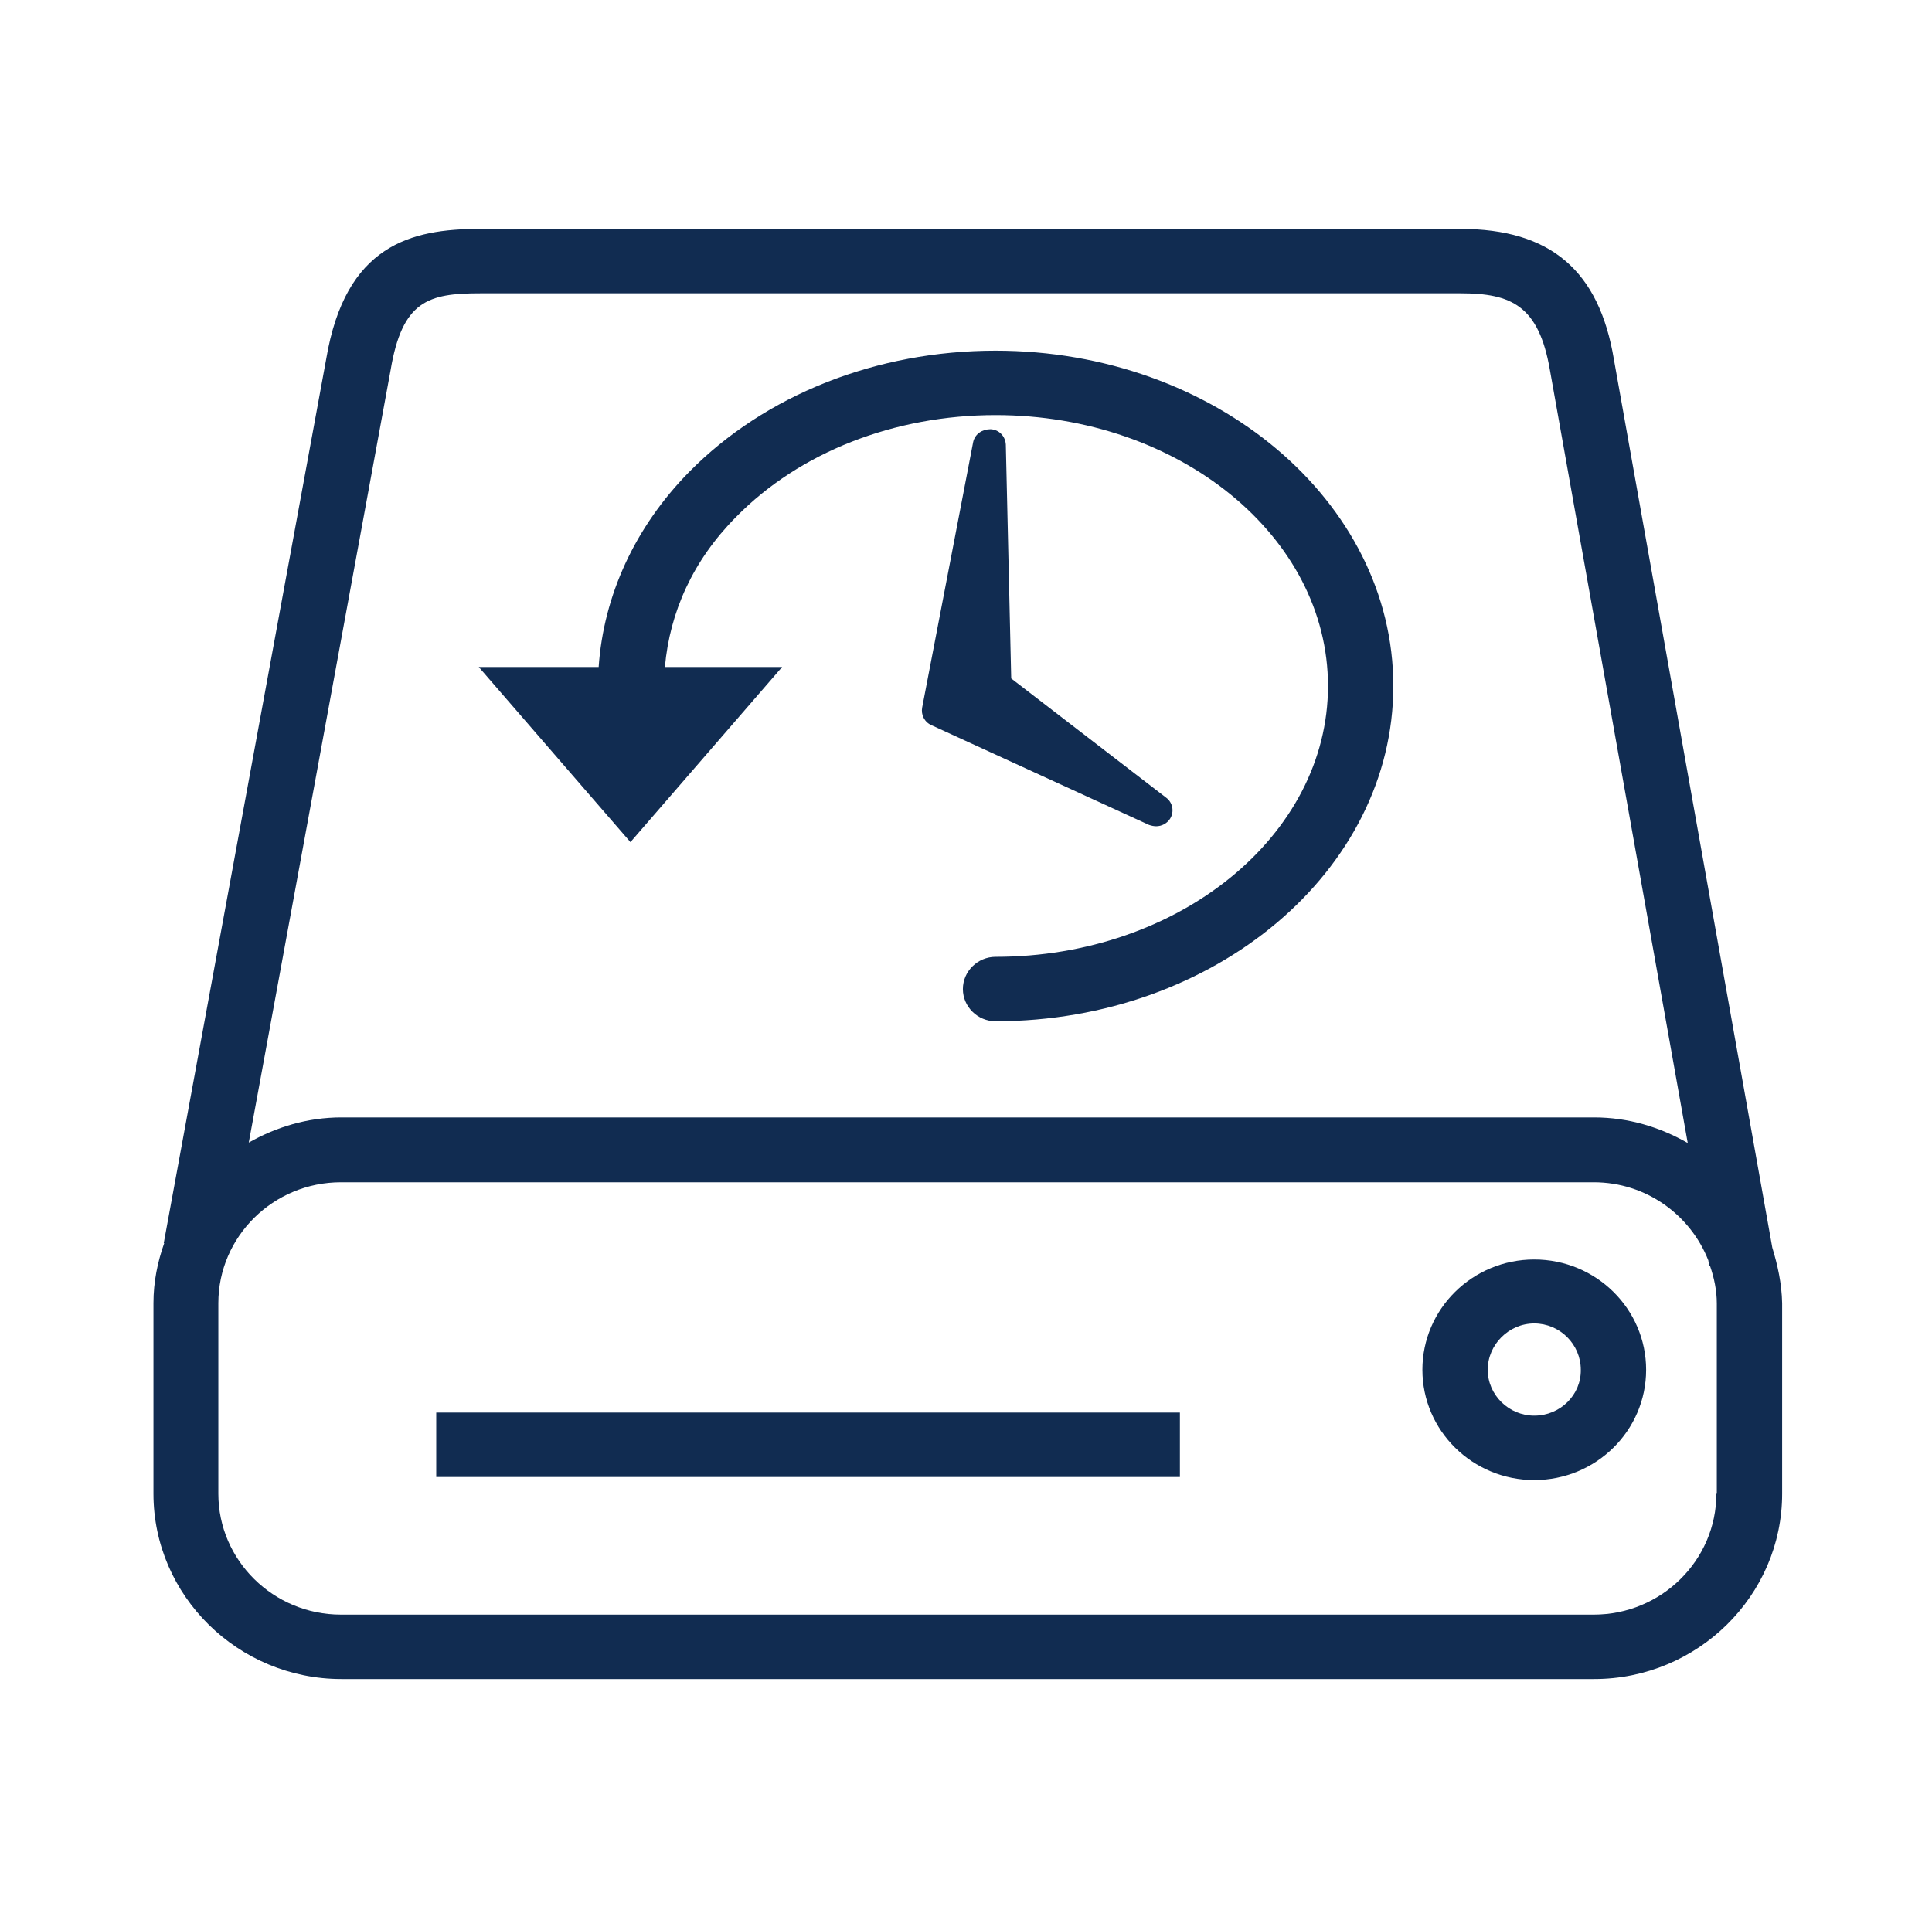
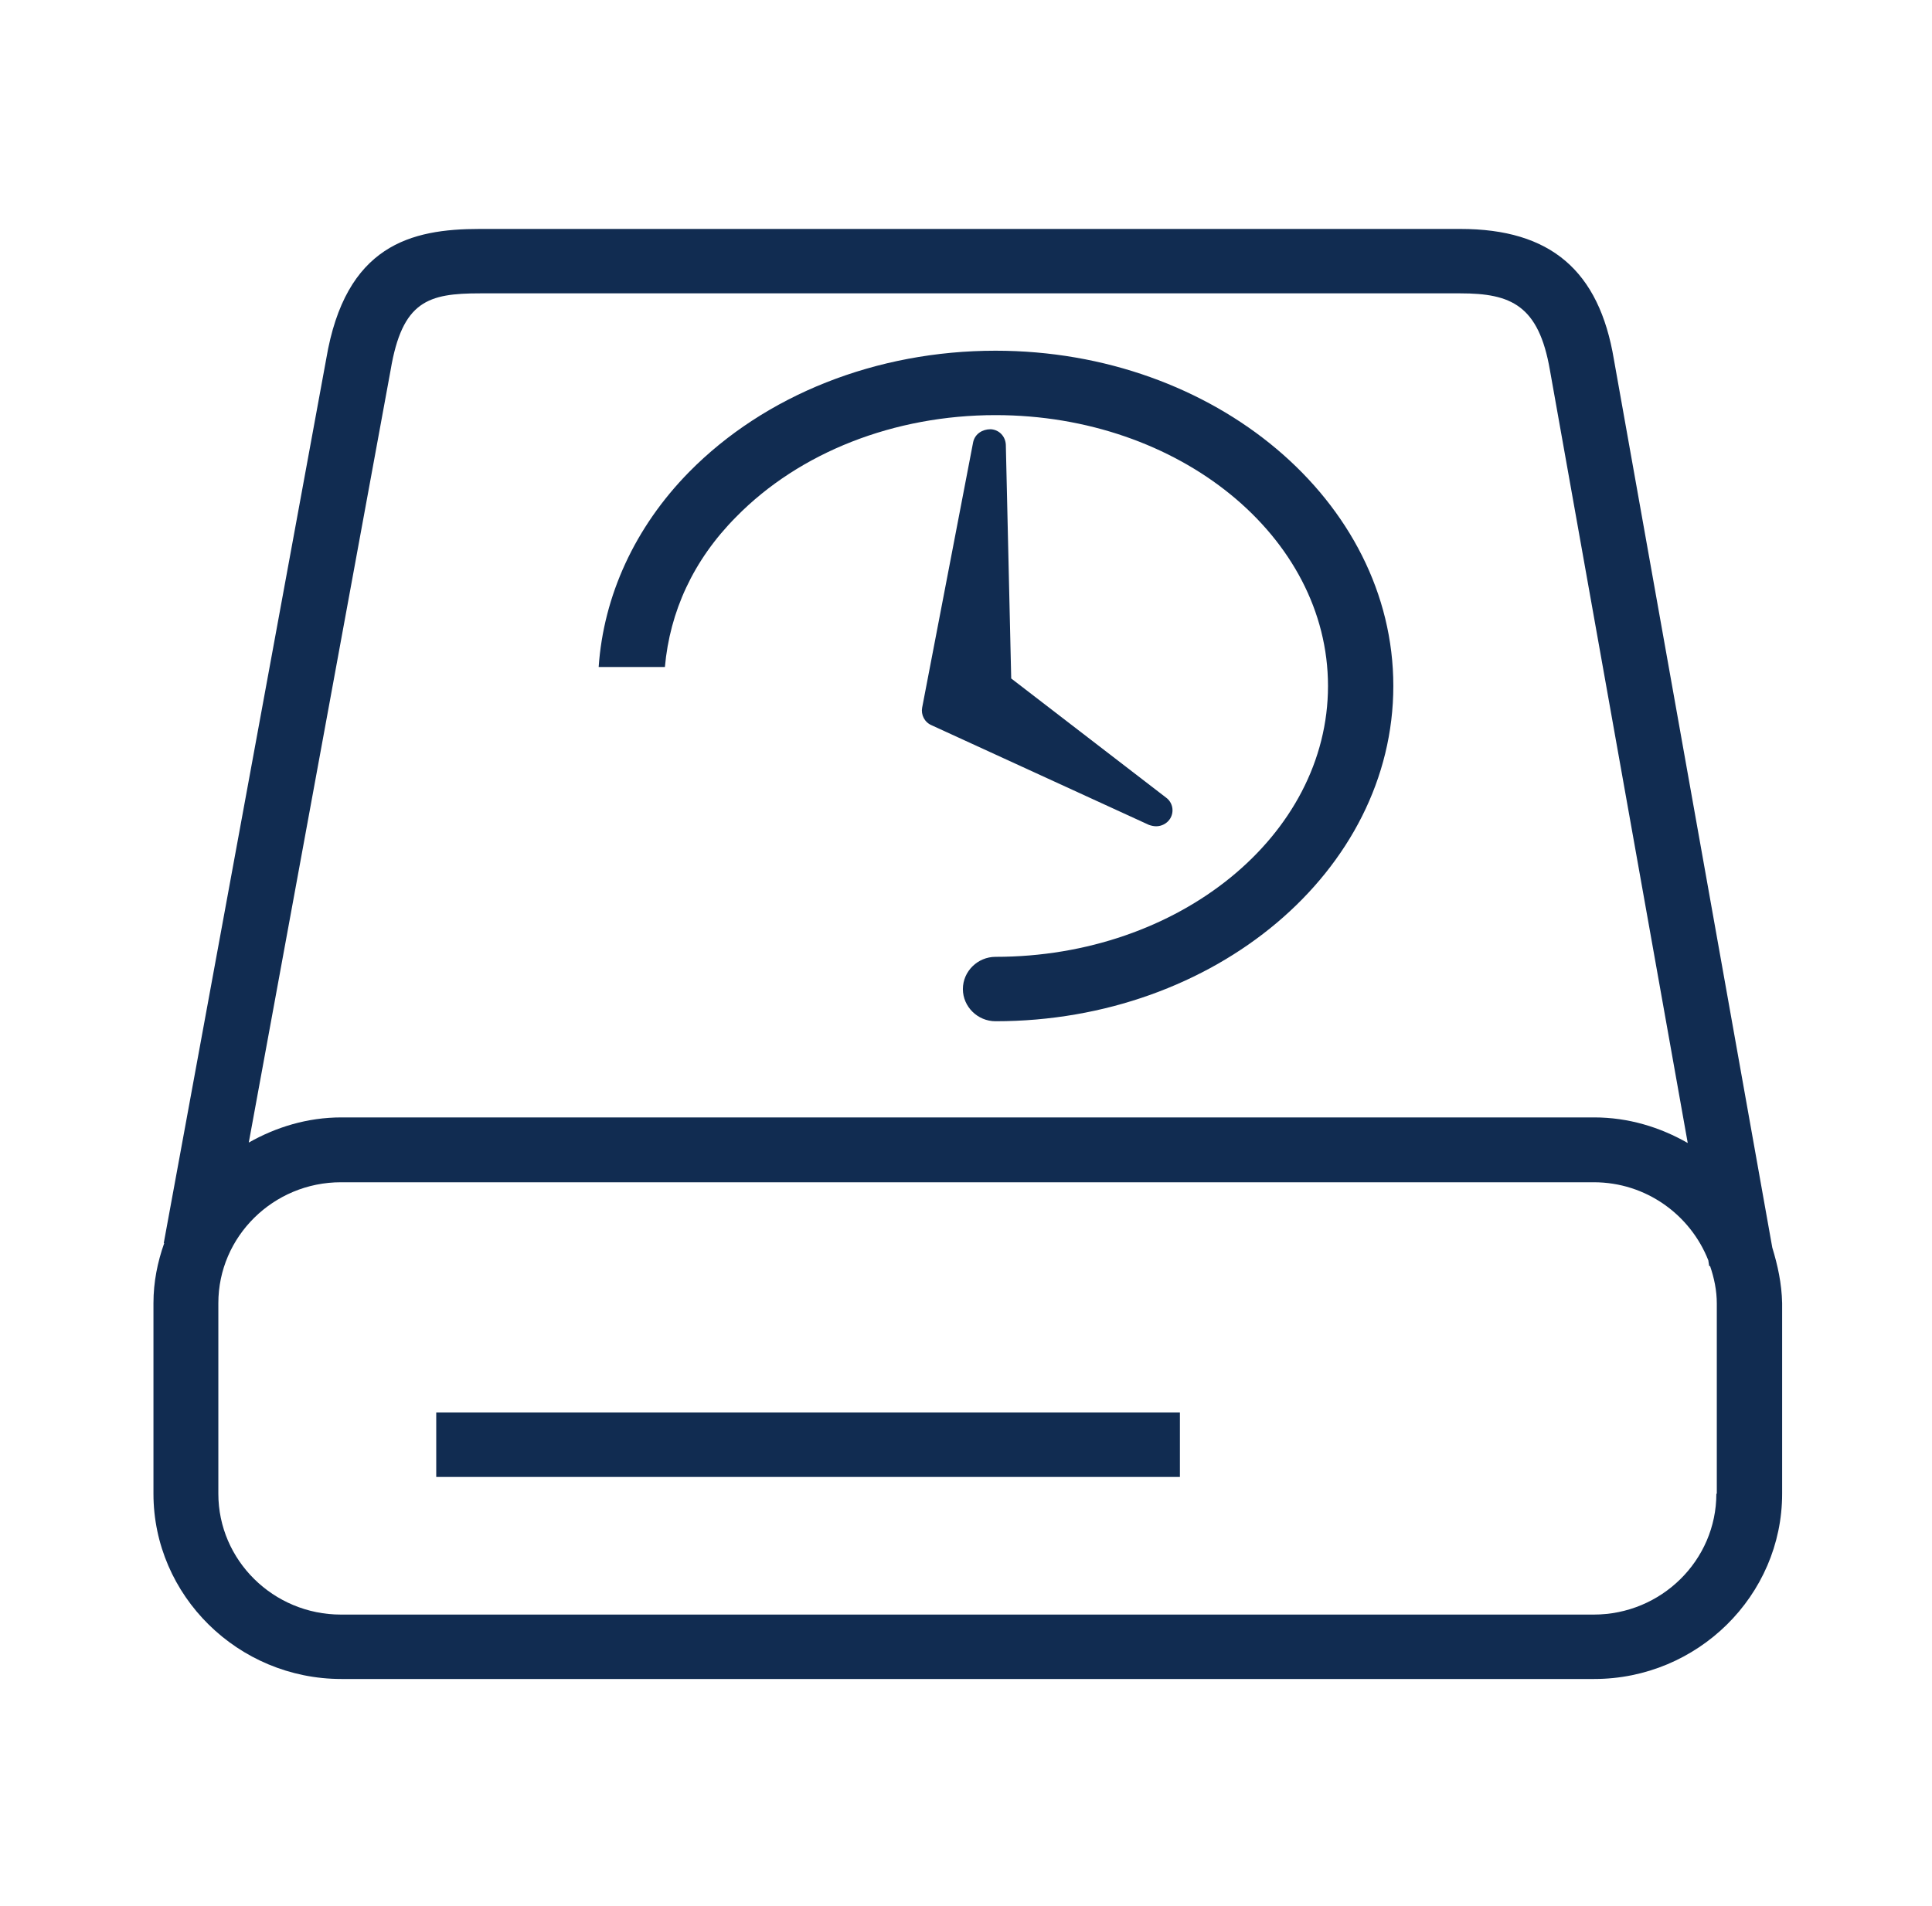
<svg xmlns="http://www.w3.org/2000/svg" width="75" height="74" xml:space="preserve" overflow="hidden">
  <g transform="translate(-593 -167)">
    <path d="M65.709 58.001C65.709 60.587 63.602 62.694 61.016 62.694L13.053 62.694C10.466 62.694 8.359 60.587 8.359 58.001L8.359 50.601C8.359 48.014 10.466 45.907 13.053 45.907L61.016 45.907C63.02 45.907 64.716 47.175 65.401 48.939L65.435 49.162 65.469 49.162C65.624 49.624 65.726 50.104 65.726 50.618L65.726 58.001 65.709 58.001ZM14.954 14.372C15.399 11.682 16.393 11.391 18.38 11.391L55.911 11.391C57.847 11.391 58.909 11.854 59.337 14.372L64.613 44.383C63.551 43.766 62.335 43.389 61.033 43.389L13.07 43.389C11.768 43.389 10.569 43.766 9.524 44.366L14.954 14.372ZM67.85 48.443 61.787 13.961C61.221 10.501 59.354 8.89 55.911 8.89L18.363 8.89C15.742 8.89 13.224 9.507 12.488 13.944L6.269 48.271 6.287 48.271C6.03 49.008 5.875 49.779 5.875 50.601L5.875 58.001C5.875 61.958 9.113 65.195 13.07 65.195L61.033 65.195C64.99 65.195 68.227 61.958 68.227 58.001L68.227 50.601C68.21 49.83 68.056 49.128 67.85 48.443" fill="#112C51" transform="matrix(1.014 0 0 1 593 167)" />
    <path d="M16.701 54.849 45.171 54.849 45.171 57.35 16.701 57.35Z" fill="#112C51" transform="matrix(1.014 0 0 1 593 167)" />
-     <path d="M58.737 54.969C57.761 54.969 56.956 54.164 56.956 53.188 56.956 52.211 57.761 51.389 58.737 51.389 59.714 51.389 60.519 52.194 60.519 53.188 60.536 54.164 59.731 54.969 58.737 54.969M58.737 48.905C56.374 48.905 54.455 50.824 54.455 53.188 54.455 55.551 56.374 57.47 58.737 57.47 61.101 57.47 63.02 55.551 63.02 53.188 63.02 50.824 61.101 48.905 58.737 48.905" fill="#112C51" transform="matrix(1.014 0 0 1 593 167)" />
-     <path d="M29.943 25.9 25.455 25.9C25.643 23.759 26.534 21.755 28.178 20.076 30.611 17.558 34.242 16.119 38.113 16.119 45.137 16.119 50.841 20.83 50.841 26.637 50.841 32.444 45.137 37.154 38.113 37.154 37.428 37.154 36.863 37.719 36.863 38.405 36.863 39.09 37.428 39.655 38.113 39.655 46.507 39.655 53.342 33.814 53.342 26.637 53.342 19.459 46.507 13.618 38.113 13.618 33.557 13.618 29.292 15.331 26.38 18.329 24.307 20.47 23.108 23.125 22.919 25.9L18.329 25.9 24.136 32.7 29.943 25.9Z" fill="#112C51" transform="matrix(1.014 0 0 1 593 167)" />
+     <path d="M29.943 25.9 25.455 25.9C25.643 23.759 26.534 21.755 28.178 20.076 30.611 17.558 34.242 16.119 38.113 16.119 45.137 16.119 50.841 20.83 50.841 26.637 50.841 32.444 45.137 37.154 38.113 37.154 37.428 37.154 36.863 37.719 36.863 38.405 36.863 39.09 37.428 39.655 38.113 39.655 46.507 39.655 53.342 33.814 53.342 26.637 53.342 19.459 46.507 13.618 38.113 13.618 33.557 13.618 29.292 15.331 26.38 18.329 24.307 20.47 23.108 23.125 22.919 25.9Z" fill="#112C51" transform="matrix(1.014 0 0 1 593 167)" />
    <path d="M44.263 32.084C44.468 32.084 44.674 31.981 44.794 31.793 44.965 31.518 44.897 31.159 44.64 30.97L38.713 26.345 38.507 17.267C38.49 16.941 38.251 16.684 37.925 16.667 37.599 16.667 37.325 16.856 37.257 17.164L35.304 27.476C35.253 27.75 35.39 28.041 35.664 28.161L43.989 32.032C44.092 32.067 44.177 32.084 44.263 32.084" fill="#112C51" transform="matrix(1.014 0 0 1 593 167)" />
  </g>
</svg>